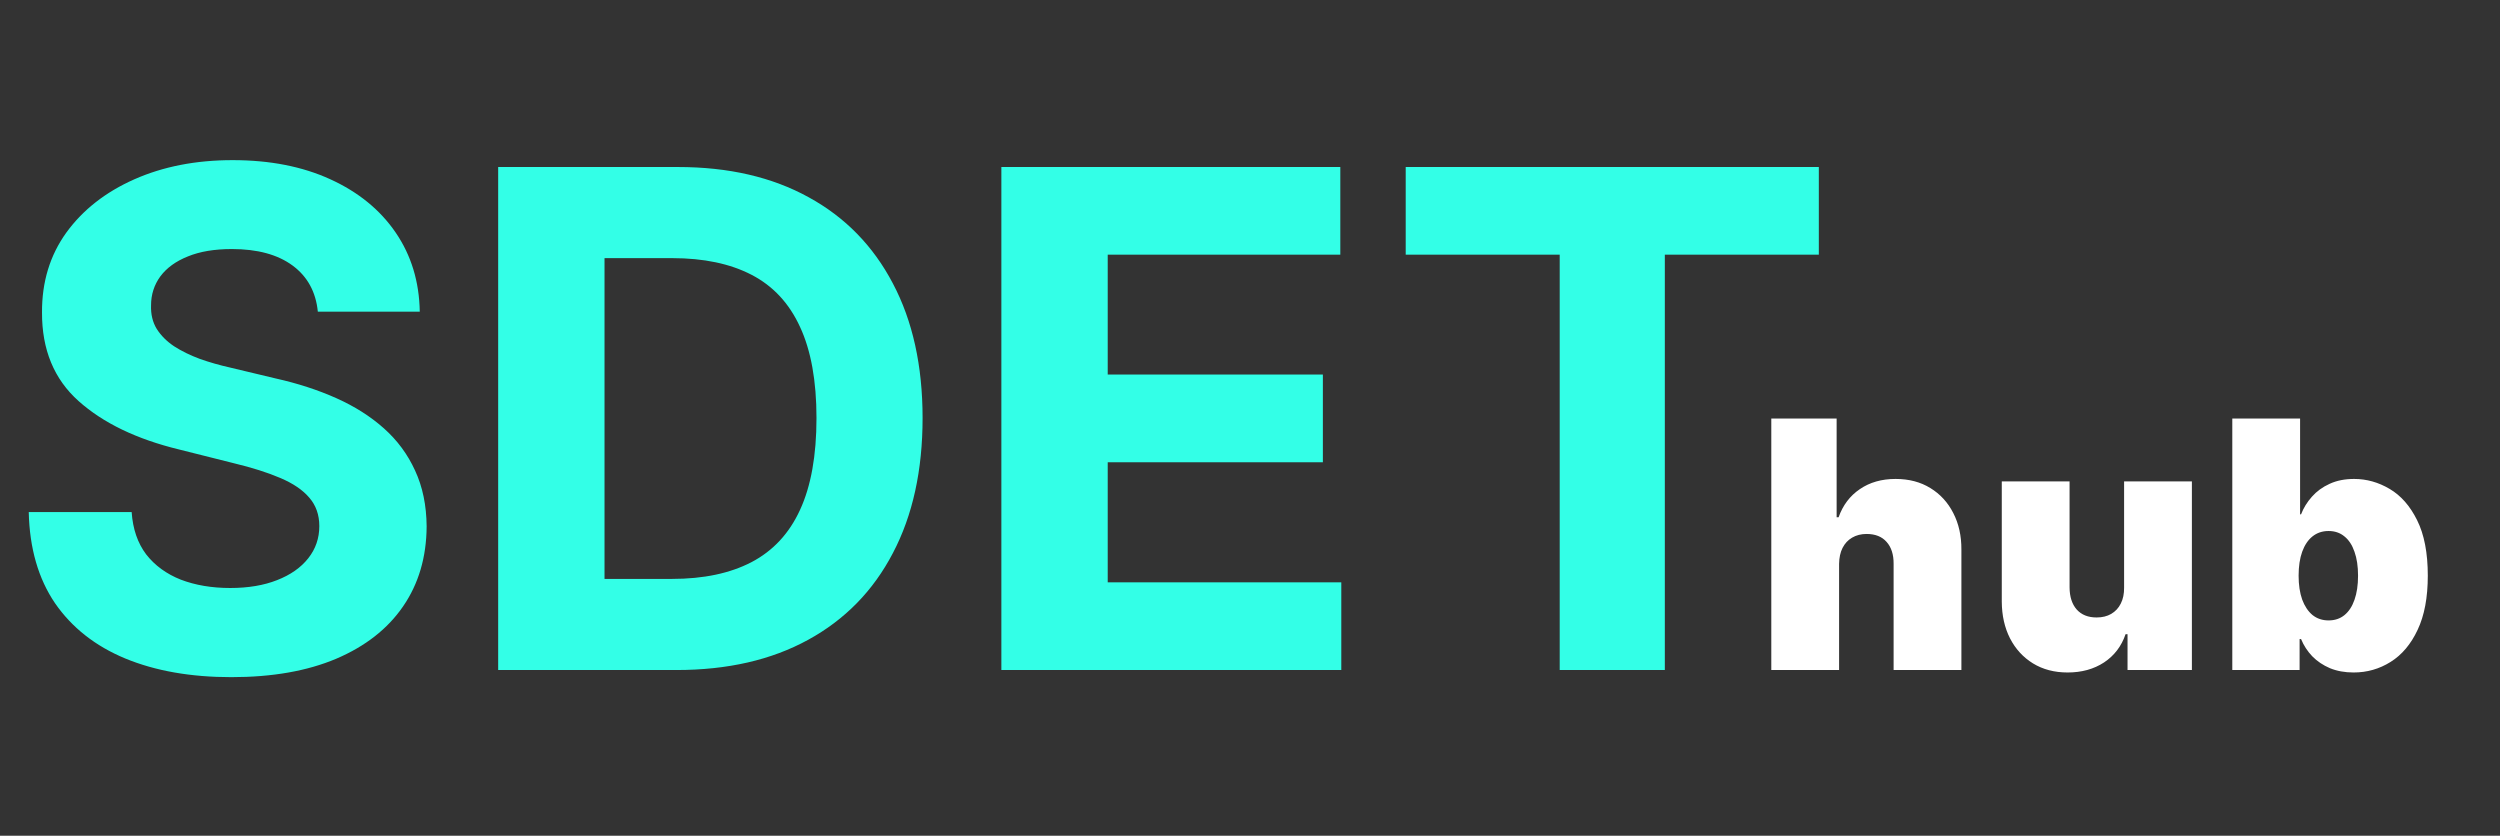
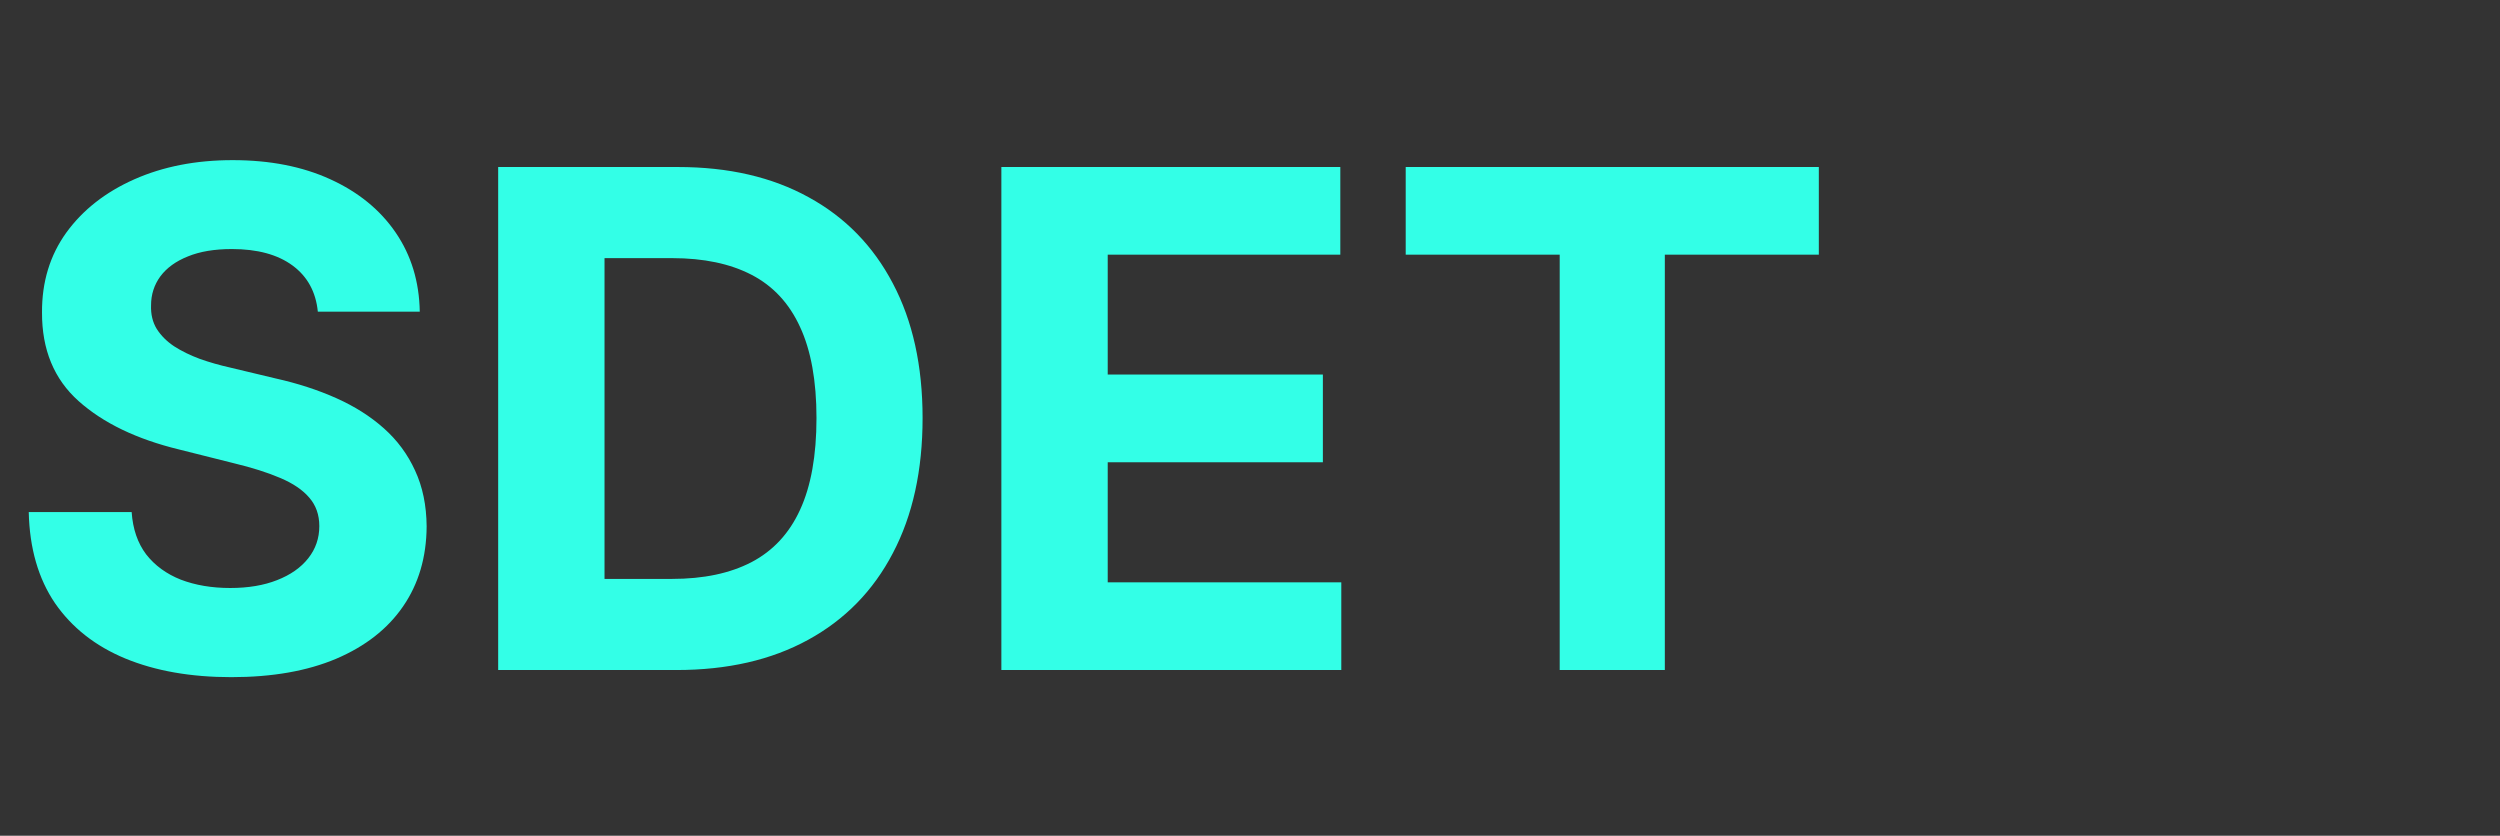
<svg xmlns="http://www.w3.org/2000/svg" width="347" height="116" viewBox="0 0 347 116" fill="none">
  <rect x="0" y="0" width="347" height="116" fill="#333333" stroke="none" />
  <path d="M44.115 43.261C43.842 40.511 42.672 38.375 40.604 36.852C38.535 35.33 35.729 34.568 32.183 34.568C29.774 34.568 27.74 34.909 26.081 35.591C24.422 36.25 23.149 37.17 22.263 38.352C21.399 39.534 20.967 40.875 20.967 42.375C20.922 43.625 21.183 44.716 21.751 45.648C22.342 46.58 23.149 47.386 24.172 48.068C25.195 48.727 26.376 49.307 27.717 49.807C29.058 50.284 30.49 50.693 32.013 51.034L38.285 52.534C41.331 53.216 44.126 54.125 46.672 55.261C49.217 56.398 51.422 57.795 53.285 59.455C55.149 61.114 56.592 63.068 57.615 65.318C58.66 67.568 59.195 70.148 59.217 73.057C59.195 77.329 58.104 81.034 55.945 84.171C53.808 87.284 50.717 89.704 46.672 91.432C42.649 93.136 37.797 93.989 32.115 93.989C26.479 93.989 21.57 93.125 17.388 91.398C13.229 89.671 9.979 87.114 7.638 83.727C5.32 80.318 4.104 76.102 3.99 71.079H18.274C18.433 73.421 19.104 75.375 20.285 76.943C21.49 78.489 23.092 79.659 25.092 80.454C27.115 81.227 29.399 81.614 31.945 81.614C34.445 81.614 36.615 81.25 38.456 80.523C40.32 79.796 41.763 78.784 42.785 77.489C43.808 76.193 44.32 74.704 44.32 73.023C44.32 71.454 43.854 70.136 42.922 69.068C42.013 68 40.672 67.091 38.899 66.341C37.149 65.591 35.001 64.909 32.456 64.296L24.854 62.386C18.967 60.955 14.32 58.716 10.911 55.67C7.501 52.625 5.808 48.523 5.831 43.364C5.808 39.136 6.933 35.443 9.206 32.284C11.501 29.125 14.649 26.659 18.649 24.886C22.649 23.114 27.195 22.227 32.285 22.227C37.467 22.227 41.99 23.114 45.854 24.886C49.74 26.659 52.763 29.125 54.922 32.284C57.081 35.443 58.195 39.102 58.263 43.261H44.115ZM93.896 93H69.146V23.182H94.101C101.124 23.182 107.169 24.579 112.237 27.375C117.305 30.148 121.203 34.136 123.93 39.341C126.68 44.545 128.055 50.773 128.055 58.023C128.055 65.296 126.68 71.546 123.93 76.773C121.203 82 117.283 86.011 112.169 88.807C107.078 91.602 100.987 93 93.896 93ZM83.908 80.352H93.283C97.646 80.352 101.317 79.579 104.294 78.034C107.294 76.466 109.544 74.046 111.044 70.773C112.567 67.477 113.328 63.227 113.328 58.023C113.328 52.864 112.567 48.648 111.044 45.375C109.544 42.102 107.305 39.693 104.328 38.148C101.351 36.602 97.68 35.83 93.317 35.83H83.908V80.352ZM138.99 93V23.182H186.036V35.352H153.751V51.989H183.615V64.159H153.751V80.829H186.172V93H138.99ZM195.112 35.352V23.182H252.453V35.352H231.078V93H216.487V35.352H195.112Z" fill="#33FFE7" />
-   <path d="M255.265 78.273V93H245.856V58.091H254.924V71.796H255.197C255.788 70.125 256.771 68.824 258.146 67.892C259.521 66.949 261.174 66.477 263.106 66.477C264.958 66.477 266.566 66.898 267.93 67.739C269.305 68.579 270.367 69.739 271.117 71.216C271.879 72.693 272.254 74.386 272.242 76.296V93H262.833V78.273C262.845 76.977 262.521 75.96 261.862 75.222C261.214 74.483 260.288 74.114 259.083 74.114C258.322 74.114 257.652 74.284 257.072 74.625C256.504 74.954 256.061 75.432 255.742 76.057C255.436 76.671 255.277 77.409 255.265 78.273ZM294.825 81.546V66.818H304.234V93H295.302V88.023H295.029C294.461 89.693 293.467 91 292.046 91.943C290.626 92.875 288.938 93.341 286.984 93.341C285.154 93.341 283.552 92.921 282.177 92.079C280.813 91.239 279.751 90.079 278.989 88.602C278.239 87.125 277.859 85.432 277.847 83.523V66.818H287.256V81.546C287.268 82.841 287.597 83.858 288.245 84.597C288.904 85.335 289.825 85.704 291.006 85.704C291.79 85.704 292.467 85.54 293.035 85.21C293.614 84.869 294.058 84.392 294.364 83.778C294.683 83.153 294.836 82.409 294.825 81.546ZM309.843 93V58.091H319.252V71.386H319.388C319.729 70.5 320.229 69.688 320.888 68.949C321.547 68.199 322.366 67.602 323.343 67.159C324.32 66.704 325.456 66.477 326.752 66.477C328.479 66.477 330.121 66.938 331.678 67.858C333.246 68.778 334.519 70.227 335.496 72.204C336.485 74.182 336.979 76.75 336.979 79.909C336.979 82.932 336.508 85.438 335.564 87.426C334.633 89.415 333.383 90.898 331.814 91.875C330.258 92.852 328.547 93.341 326.684 93.341C325.456 93.341 324.36 93.142 323.394 92.744C322.439 92.335 321.621 91.784 320.939 91.091C320.269 90.386 319.752 89.591 319.388 88.704H319.184V93H309.843ZM319.047 79.909C319.047 81.182 319.212 82.284 319.542 83.216C319.883 84.136 320.36 84.852 320.973 85.364C321.598 85.864 322.343 86.114 323.206 86.114C324.07 86.114 324.803 85.869 325.405 85.381C326.019 84.881 326.485 84.171 326.803 83.25C327.133 82.318 327.297 81.204 327.297 79.909C327.297 78.614 327.133 77.506 326.803 76.585C326.485 75.653 326.019 74.943 325.405 74.454C324.803 73.954 324.07 73.704 323.206 73.704C322.343 73.704 321.598 73.954 320.973 74.454C320.36 74.943 319.883 75.653 319.542 76.585C319.212 77.506 319.047 78.614 319.047 79.909Z" fill="white" />
</svg>